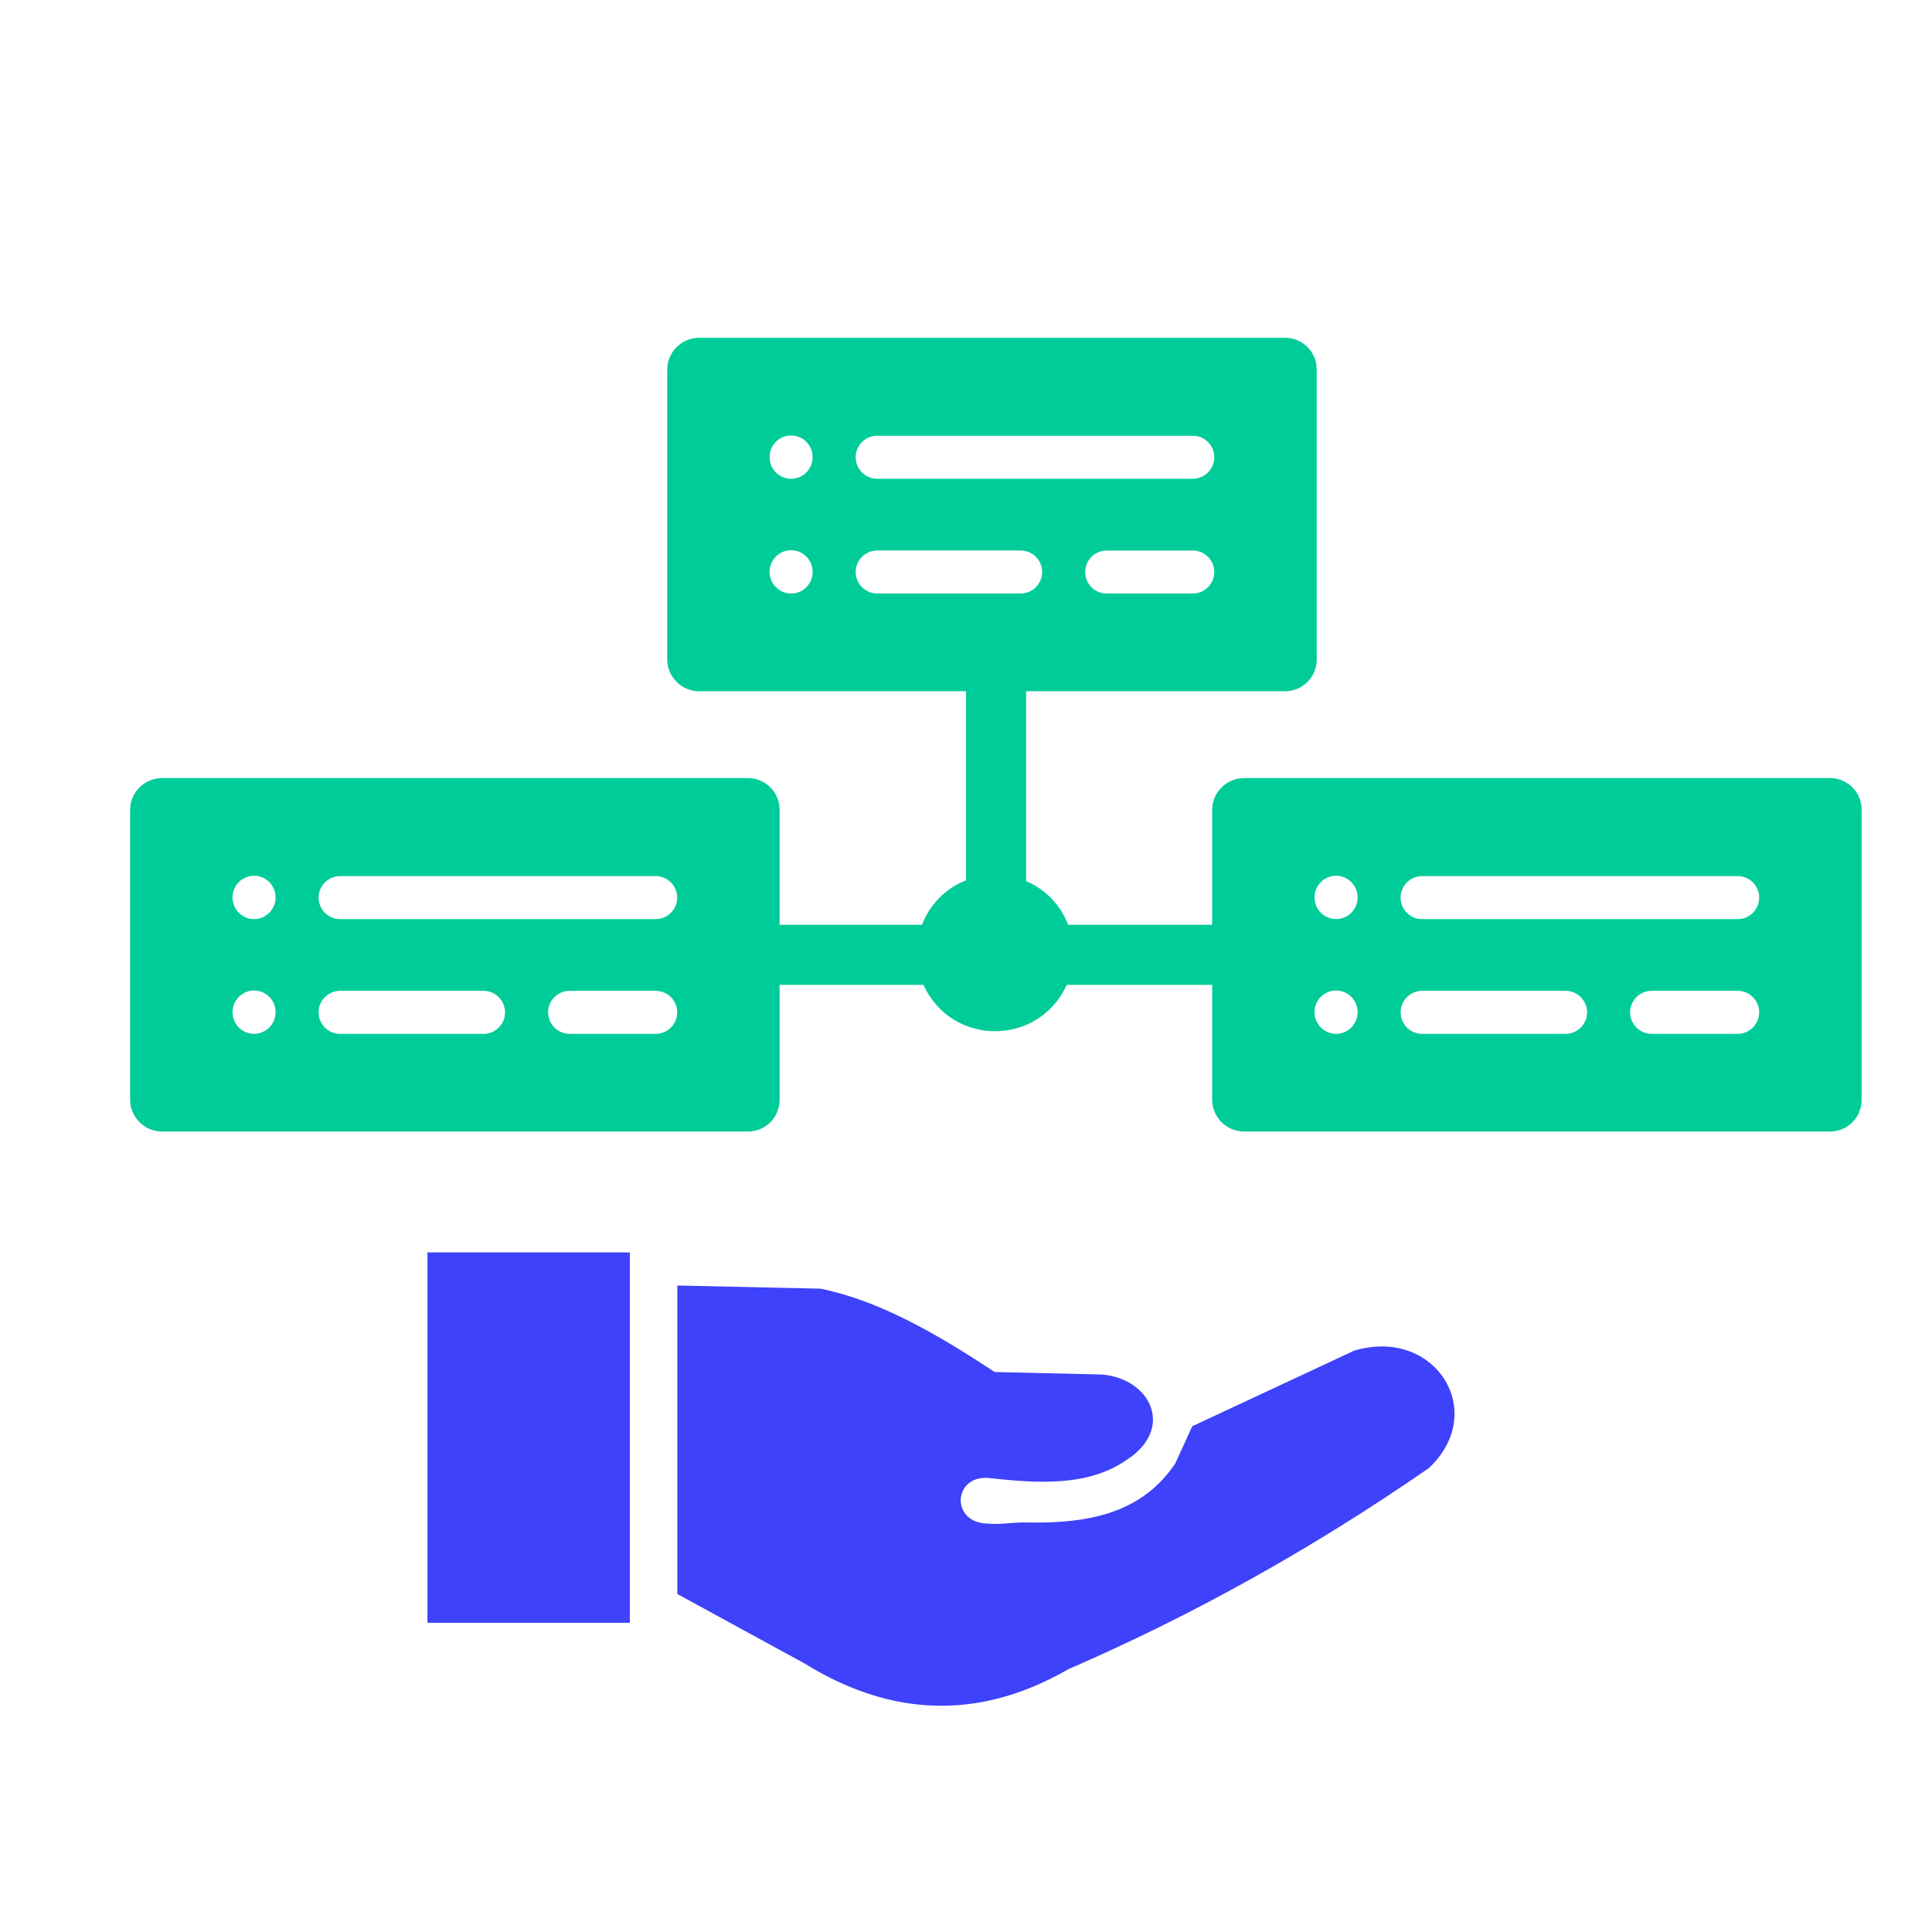
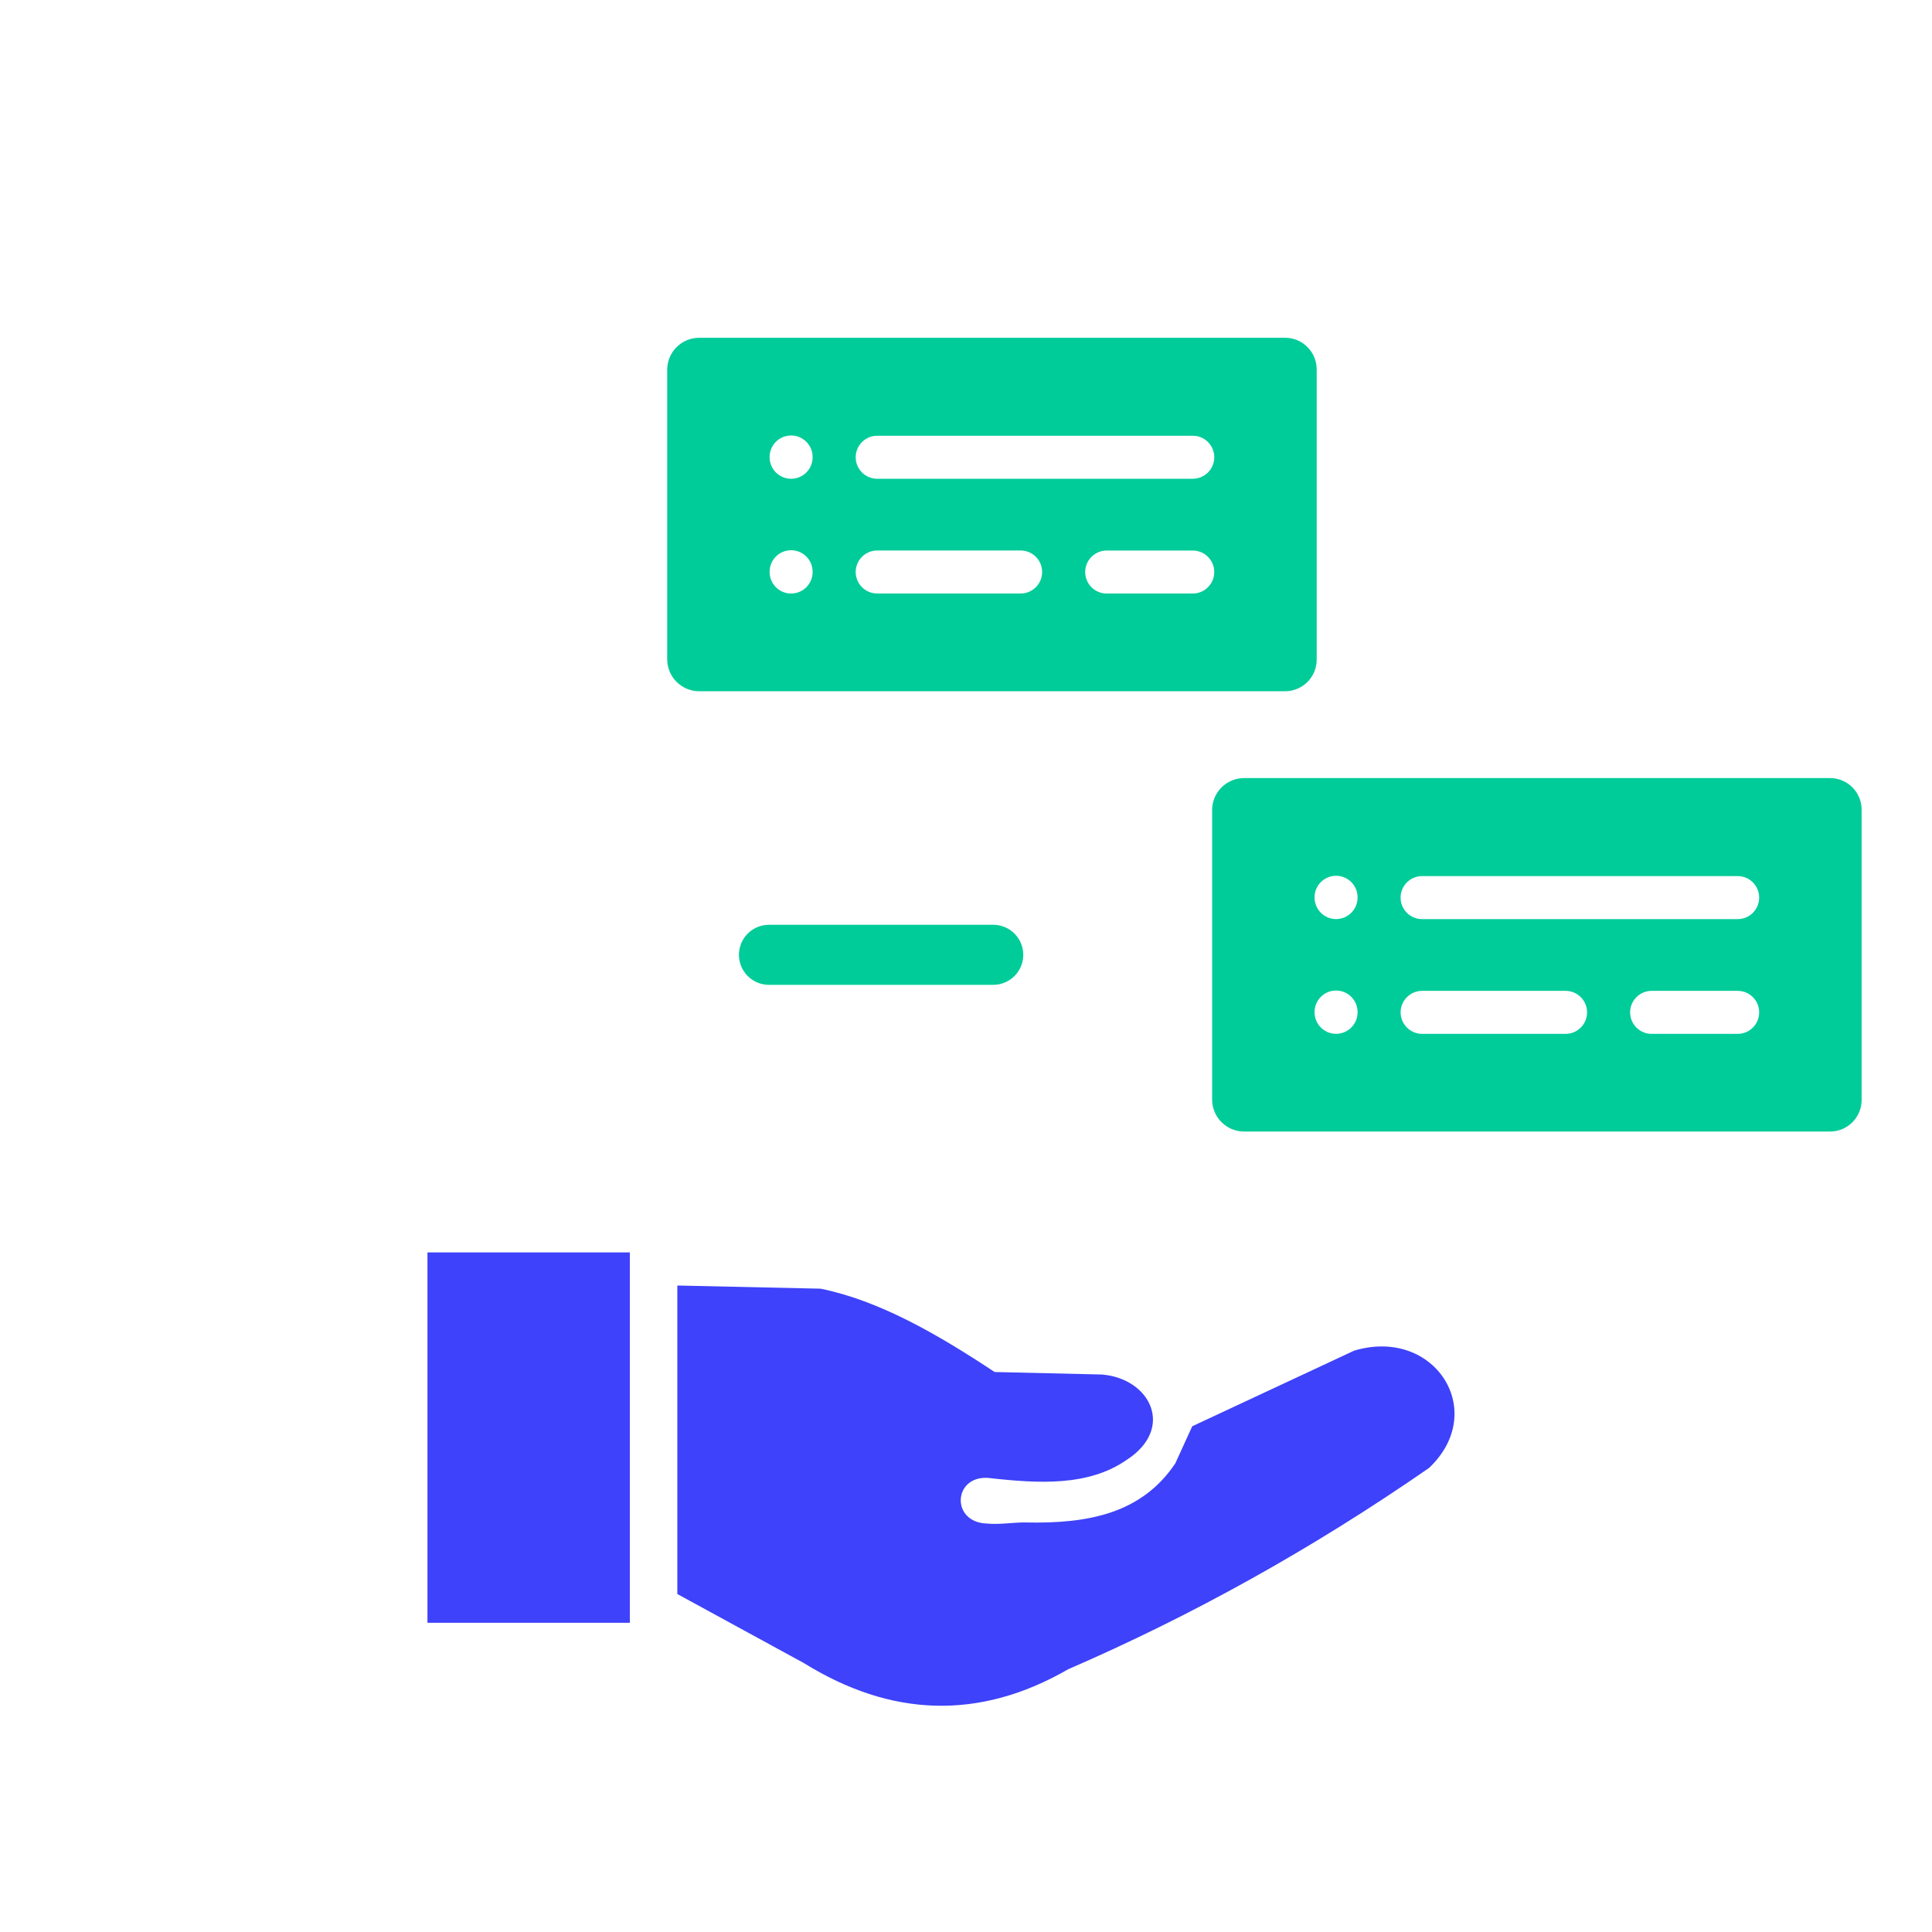
<svg xmlns="http://www.w3.org/2000/svg" id="Layer_1" viewBox="0 0 653.1 653.1">
  <defs>
    <style>.cls-1{fill:#0c9;}.cls-2{fill:#3e42fa;}</style>
  </defs>
-   <path class="cls-1" d="M336.38,295.73c-14.73,0-26.43,11.7-26.43,26.43s11.7,26.43,26.43,26.43,26.43-11.7,26.43-26.43-11.7-26.43-26.43-26.43Z" />
-   <path class="cls-1" d="M326.56,302.73v-75.82c0-5.61,4.55-10.15,10.15-10.15s10.15,4.55,10.15,10.15v75.82c0,5.61-4.55,10.15-10.15,10.15s-10.15-4.55-10.15-10.15Z" />
  <path class="cls-1" d="M335.76,332.92h-75.82c-5.61,0-10.15-4.55-10.15-10.15s4.55-10.15,10.15-10.15h75.82c5.61,0,10.15,4.55,10.15,10.15s-4.55,10.15-10.15,10.15Z" />
-   <path class="cls-1" d="M412.82,332.92h-75.82c-5.61,0-10.15-4.55-10.15-10.15s4.55-10.15,10.15-10.15h75.82c5.61,0,10.15,4.55,10.15,10.15s-4.55,10.15-10.15,10.15Z" />
-   <path class="cls-1" d="M252.85,263.02H54.67c-5.87.08-10.62,4.82-10.69,10.69v98.11c.08,5.87,4.82,10.62,10.69,10.69h198.18c5.91,0,10.69-4.79,10.69-10.69v-98.11c0-5.91-4.79-10.69-10.69-10.69ZM93.15,342.21c0,4.02-3.26,7.27-7.27,7.27s-7.27-3.26-7.27-7.27v-.1c0-4.02,3.26-7.27,7.27-7.27s7.27,3.26,7.27,7.27v.1ZM93.15,303.42c0,4.02-3.26,7.27-7.27,7.27s-7.27-3.26-7.27-7.27v-.1c0-4.02,3.26-7.27,7.27-7.27s7.27,3.26,7.27,7.27v.1ZM163.46,349.49h-48.49c-4.02,0-7.27-3.26-7.27-7.27s3.26-7.27,7.27-7.27h48.49c4.02,0,7.27,3.26,7.27,7.27s-3.26,7.27-7.27,7.27ZM221.65,349.49h-29.09c-4.02,0-7.27-3.26-7.27-7.27s3.26-7.27,7.27-7.27h29.09c4.02,0,7.27,3.26,7.27,7.27s-3.26,7.27-7.27,7.27ZM221.65,310.7h-106.68c-4.02,0-7.27-3.26-7.27-7.27s3.26-7.27,7.27-7.27h106.68c4.02,0,7.27,3.26,7.27,7.27s-3.26,7.27-7.27,7.27Z" />
  <path class="cls-1" d="M618.62,263.02h-198.18c-5.87.08-10.62,4.82-10.69,10.69v98.11c.08,5.87,4.82,10.62,10.69,10.69h198.18c5.91,0,10.69-4.79,10.69-10.69v-98.11c0-5.91-4.79-10.69-10.69-10.69ZM458.92,342.21c0,4.02-3.26,7.27-7.27,7.27s-7.27-3.26-7.27-7.27v-.1c0-4.02,3.26-7.27,7.27-7.27s7.27,3.26,7.27,7.27v.1ZM458.92,303.42c0,4.02-3.26,7.27-7.27,7.27s-7.27-3.26-7.27-7.27v-.1c0-4.02,3.26-7.27,7.27-7.27s7.27,3.26,7.27,7.27v.1ZM529.23,349.49h-48.49c-4.02,0-7.27-3.26-7.27-7.27s3.26-7.27,7.27-7.27h48.49c4.02,0,7.27,3.26,7.27,7.27s-3.26,7.27-7.27,7.27ZM587.41,349.49h-29.09c-4.02,0-7.27-3.26-7.27-7.27s3.26-7.27,7.27-7.27h29.09c4.02,0,7.27,3.26,7.27,7.27s-3.26,7.27-7.27,7.27ZM587.41,310.7h-106.68c-4.02,0-7.27-3.26-7.27-7.27s3.26-7.27,7.27-7.27h106.68c4.02,0,7.27,3.26,7.27,7.27s-3.26,7.27-7.27,7.27Z" />
  <path class="cls-1" d="M236.23,233.67h198.18c5.91,0,10.69-4.79,10.69-10.69v-98.11c0-5.91-4.79-10.69-10.69-10.69h-198.18c-5.87.08-10.62,4.82-10.69,10.69v98.11c.08,5.87,4.82,10.62,10.69,10.69ZM403.2,200.64h-29.09c-4.02,0-7.27-3.26-7.27-7.27s3.26-7.27,7.27-7.27h29.09c4.02,0,7.27,3.26,7.27,7.27s-3.26,7.27-7.27,7.27ZM296.53,147.3h106.68c4.02,0,7.27,3.26,7.27,7.27s-3.26,7.27-7.27,7.27h-106.68c-4.02,0-7.27-3.26-7.27-7.27s3.26-7.27,7.27-7.27ZM296.53,186.09h48.49c4.02,0,7.27,3.26,7.27,7.27s-3.26,7.27-7.27,7.27h-48.49c-4.02,0-7.27-3.26-7.27-7.27s3.26-7.27,7.27-7.27ZM260.16,154.48c0-4.02,3.26-7.27,7.27-7.27s7.27,3.26,7.27,7.27v.1c0,4.02-3.26,7.27-7.27,7.27s-7.27-3.26-7.27-7.27v-.1ZM260.16,193.27c0-4.02,3.26-7.27,7.27-7.27s7.27,3.26,7.27,7.27v.1c0,4.02-3.26,7.27-7.27,7.27s-7.27-3.26-7.27-7.27v-.1Z" />
  <rect class="cls-2" x="144.5" y="423.37" width="68.42" height="125.2" />
  <path class="cls-2" d="M457.65,456.63l-54.62,25.51-5.74,12.57c-11.25,16.73-29.02,20.43-50.52,19.95-4.1-.08-8.79.79-13.08.37-12.38-.34-11.5-16.27.37-15.43,17.18,1.95,33.96,2.88,46.9-6.16,16.22-10.57,8-27.41-8.42-28.79l-36.31-.85c-19.52-12.94-39.1-24.16-58.83-28.17l-48.43-1.07v104.29l42.75,23.33c29.39,18.22,59.17,19.52,89.4,2.09,41.48-17.97,82.14-40.46,121.92-68.01,20.37-19.19,1.84-47.92-25.4-39.64Z" />
</svg>